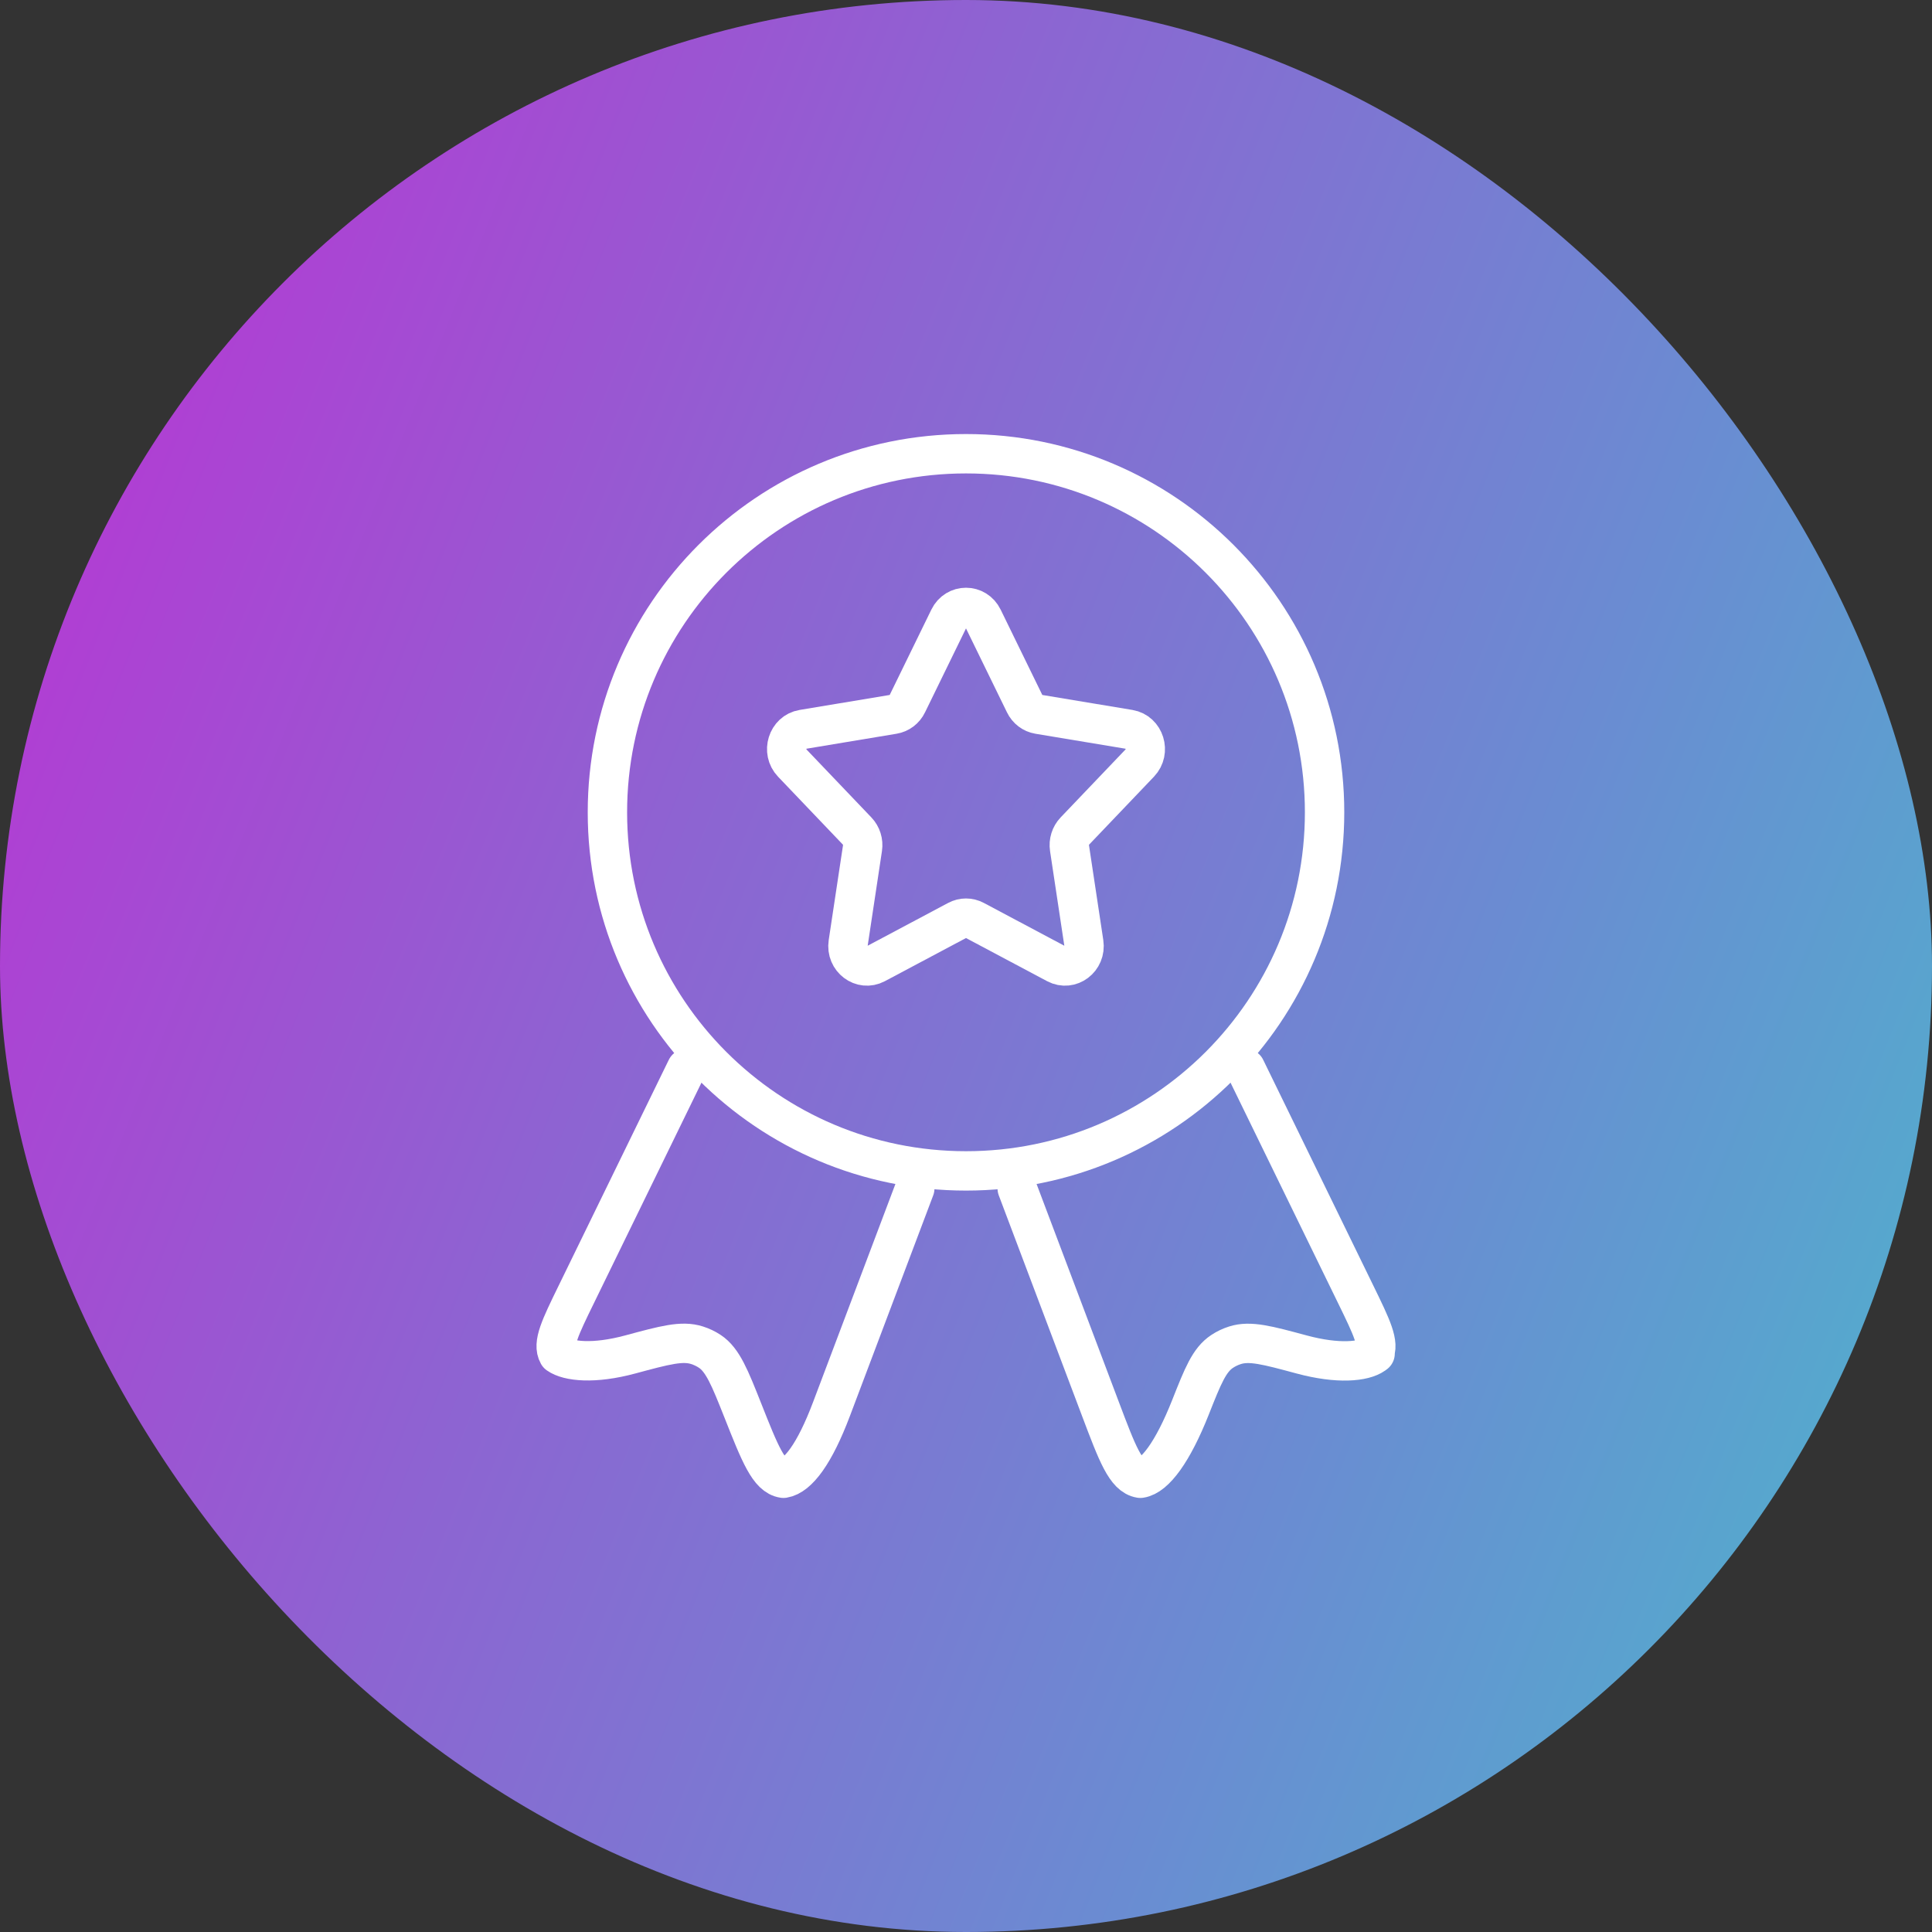
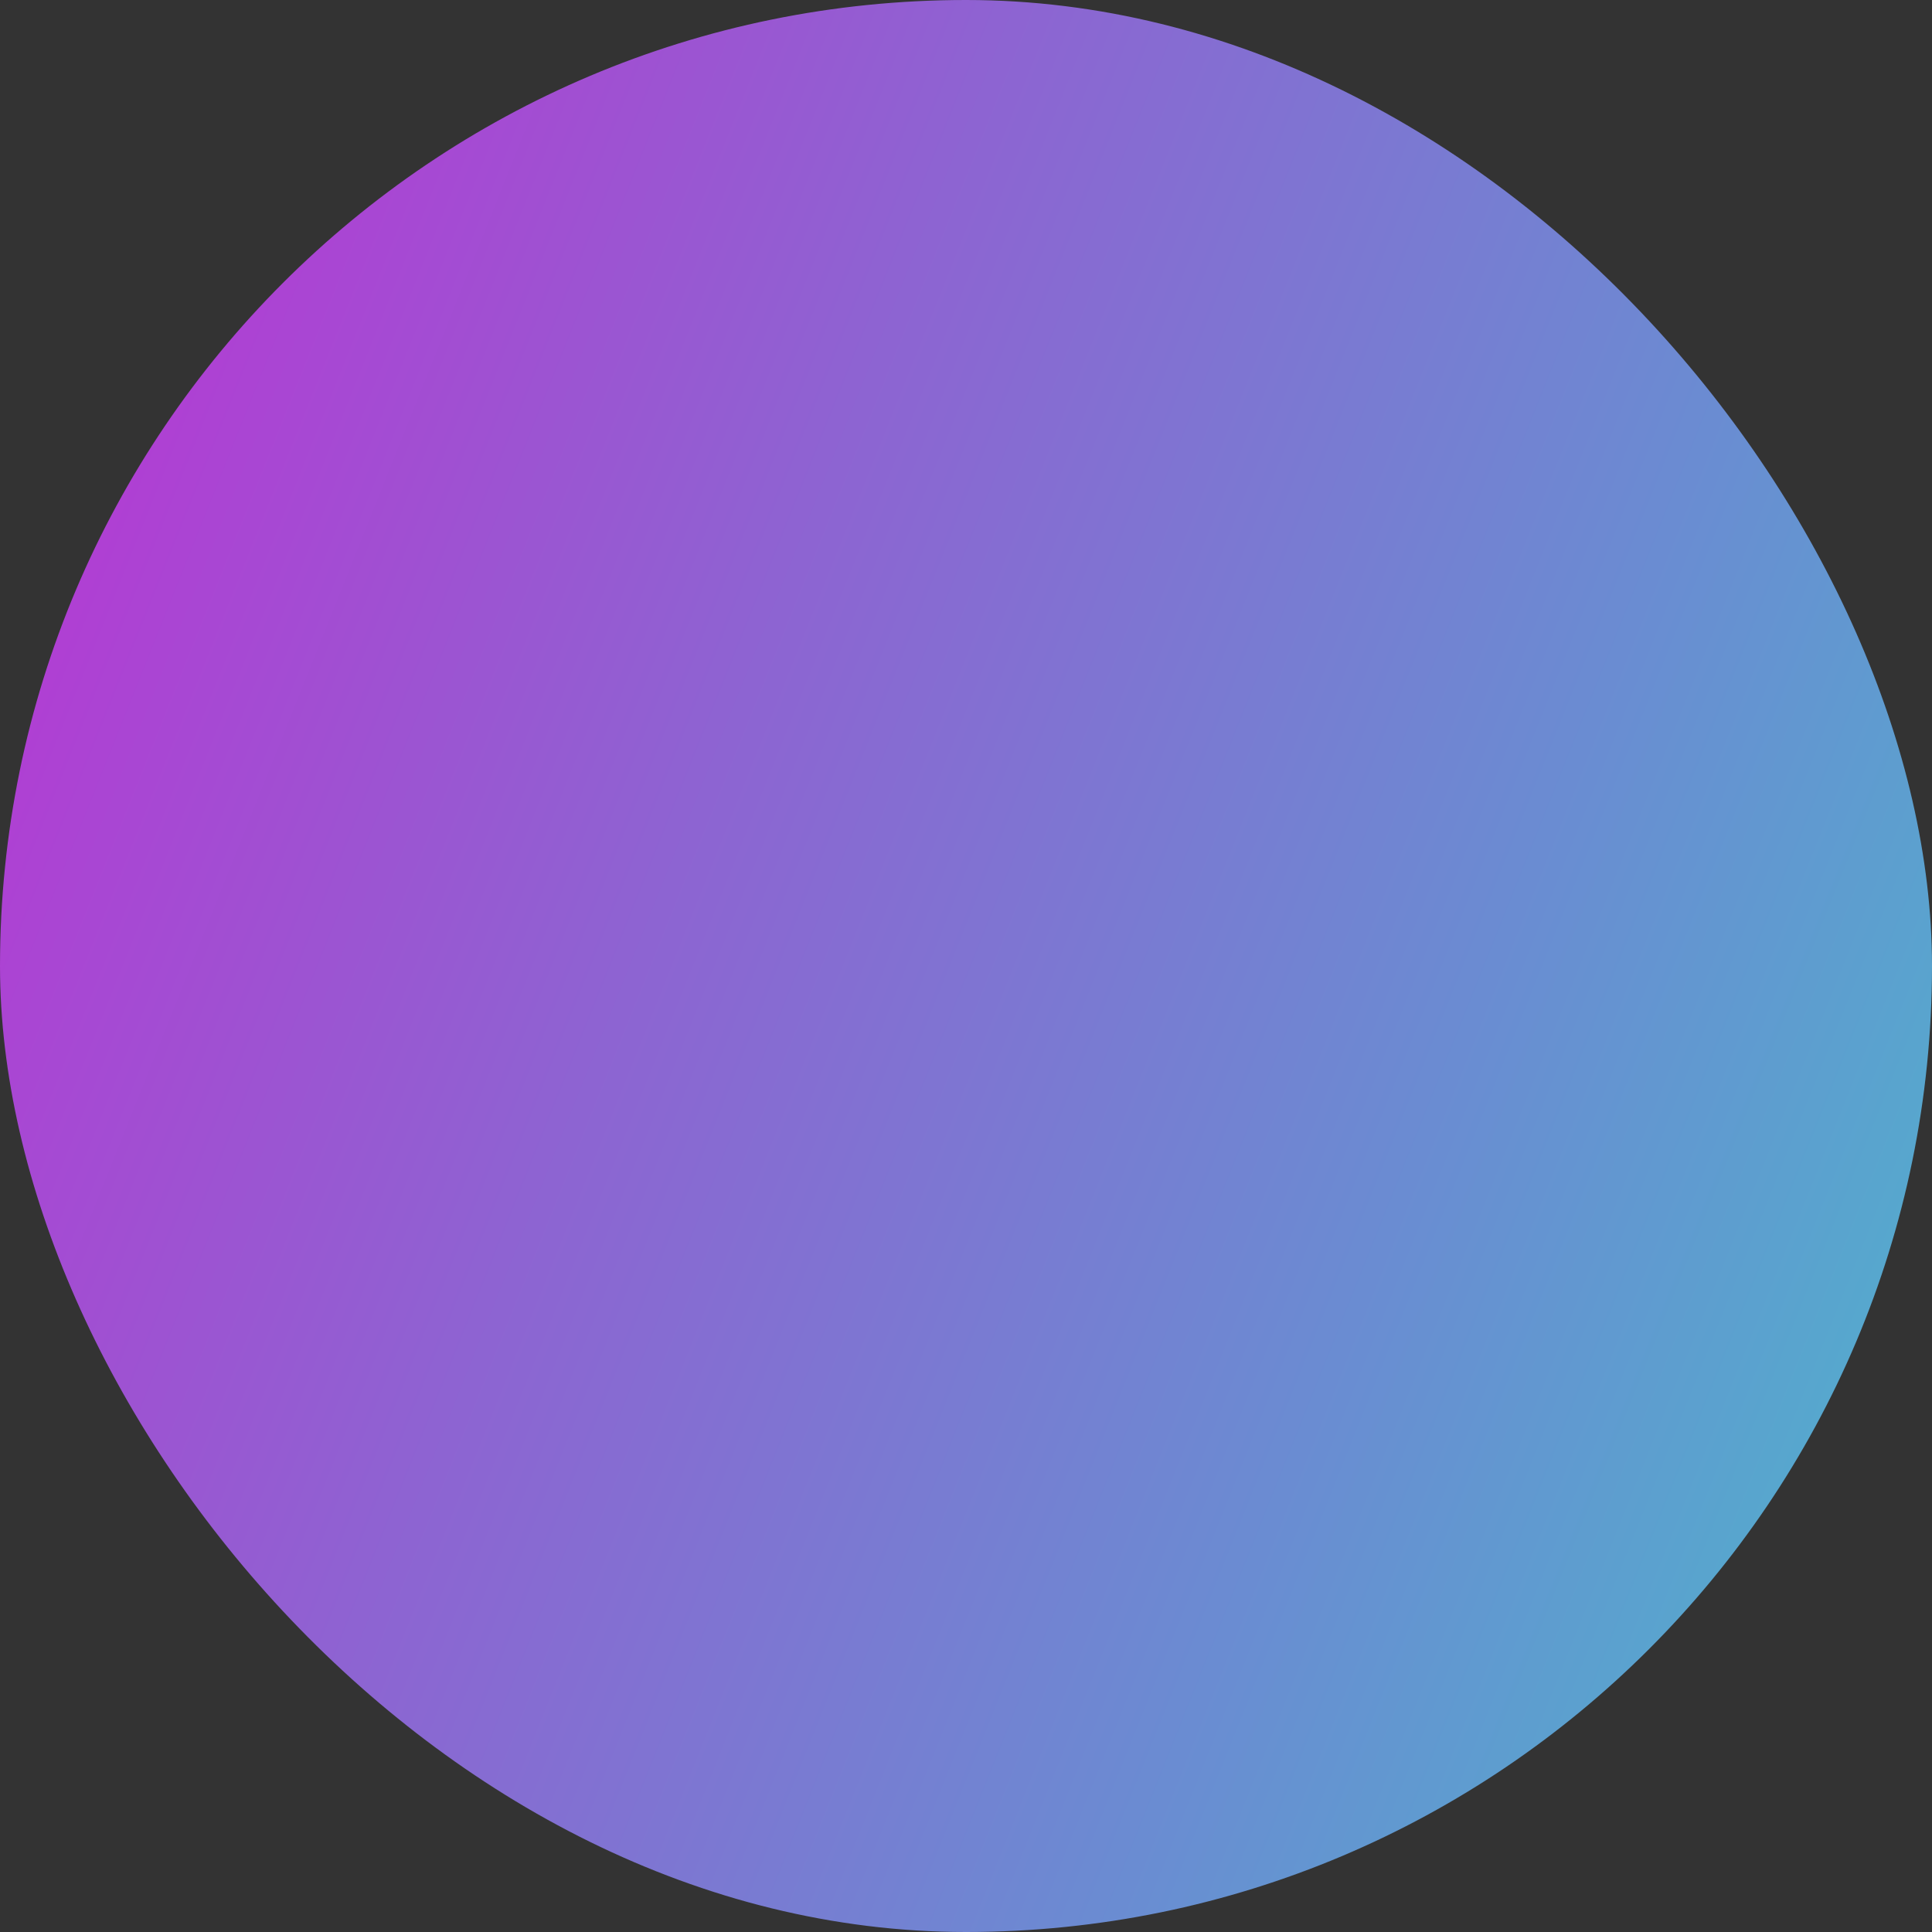
<svg xmlns="http://www.w3.org/2000/svg" width="55" height="55" viewBox="0 0 55 55" fill="none">
  <rect x="0" y="0" width="55" height="55" fill="#333333" stroke="none" />
  <rect width="55" height="55" rx="27.5" fill="url(#paint0_linear_210_7515)" />
-   <path d="M27.017 17.601C27.218 17.189 27.782 17.189 27.983 17.601L29.17 20.033C29.248 20.195 29.396 20.307 29.567 20.335L32.147 20.764C32.584 20.837 32.758 21.397 32.445 21.724L30.599 23.658C30.477 23.786 30.42 23.967 30.447 24.146L30.854 26.844C30.923 27.302 30.467 27.647 30.072 27.437L27.746 26.2C27.591 26.117 27.408 26.117 27.254 26.2L24.928 27.437C24.533 27.647 24.077 27.302 24.146 26.844L24.553 24.146C24.58 23.967 24.523 23.786 24.401 23.658L22.555 21.724C22.242 21.397 22.416 20.837 22.853 20.764L25.432 20.335C25.604 20.307 25.752 20.195 25.83 20.033L27.017 17.601Z" stroke="white" stroke-width="1.121" stroke-linecap="round" stroke-linejoin="round" />
-   <path d="M37.708 23.125C37.708 28.763 33.138 33.333 27.5 33.333C21.862 33.333 17.292 28.763 17.292 23.125C17.292 17.487 21.862 12.917 27.5 12.917C33.138 12.917 37.708 17.487 37.708 23.125Z" stroke="white" stroke-width="1.121" stroke-linecap="round" stroke-linejoin="round" />
-   <path d="M28.958 33.833L31.33 40.117C31.808 41.383 32.047 42.016 32.463 42.083C32.879 42.022 33.39 41.326 33.889 40.067C34.246 39.165 34.424 38.715 34.792 38.472C34.905 38.397 35.029 38.338 35.159 38.297C35.584 38.162 36.074 38.294 37.052 38.558C38.097 38.841 38.824 38.762 39.111 38.558C39.195 38.498 39.111 38.554 39.111 38.554C39.28 38.254 39.052 37.787 38.596 36.852L35.457 30.417" stroke="white" stroke-width="1.121" stroke-linecap="round" stroke-linejoin="round" />
-   <path d="M26.042 33.832L23.67 40.115C23.192 41.381 22.719 42.016 22.304 42.083C21.887 42.022 21.637 41.393 21.139 40.134C20.781 39.233 20.576 38.714 20.208 38.471C20.095 38.396 19.971 38.337 19.841 38.296C19.416 38.16 18.927 38.293 17.948 38.557C16.903 38.84 16.176 38.756 15.889 38.553C15.72 38.253 15.948 37.786 16.404 36.852L19.543 30.417" stroke="white" stroke-width="1.121" stroke-linecap="round" stroke-linejoin="round" />
  <defs>
    <linearGradient id="paint0_linear_210_7515" x1="-52" y1="-14.5" x2="68" y2="33.5" gradientUnits="userSpaceOnUse">
      <stop stop-color="#D527C9" />
      <stop offset="0.258" stop-color="#E308D4" />
      <stop offset="0.625" stop-color="#8D64D2" />
      <stop offset="0.8" stop-color="#6A8CD2" />
      <stop offset="1" stop-color="#45C0CA" />
    </linearGradient>
  </defs>
</svg>